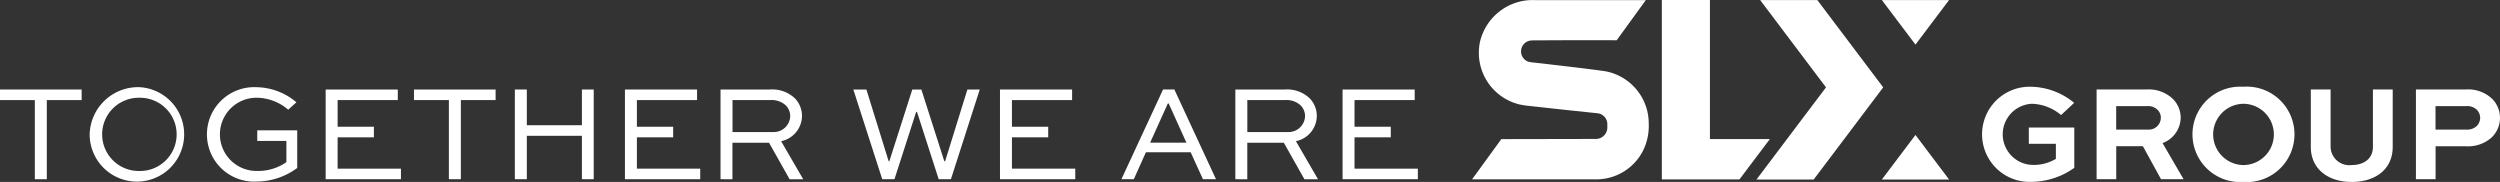
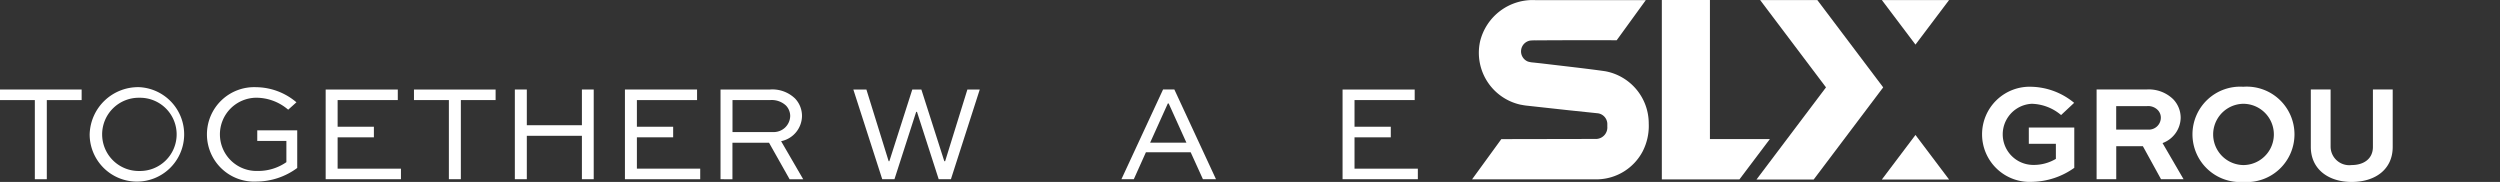
<svg xmlns="http://www.w3.org/2000/svg" width="229.672" height="16.716" viewBox="0 0 229.672 16.716">
  <rect x="0" y="0" width="229.672" height="16.716" fill="#333333" stroke="none" />
  <path d="M786.8,6.6c-1.682-.242-4.167-.515-5.875-.722L780.2,5.8a2.139,2.139,0,0,1-.511-.093,1.007,1.007,0,0,1,.228-1.925,4.48,4.48,0,0,1,.5-.017c2.282-.015,4.943-.022,7.437-.01L790.529.068H780.413A4.976,4.976,0,0,0,775.3,3.879a4.882,4.882,0,0,0,3.687,5.786c.154.027.4.077.553.091l3.8.417,2.8.293a1.007,1.007,0,0,1,.854.95c0,.062,0,.206,0,.271a1.058,1.058,0,0,1-.987,1.133l-8.751.017-2.687,3.693,11.574,0a4.811,4.811,0,0,0,4.1-2.571,5.114,5.114,0,0,0,.556-2.544A4.877,4.877,0,0,0,786.8,6.6" transform="translate(-639.331 -0.056)" fill="#fff" />
  <path d="M874.373,0V16.484H881.5l2.8-3.711h-5.509V0Z" transform="translate(-721.702)" fill="#fff" />
  <path d="M993.222,4.115,996.309.022h-6.175Z" transform="translate(-817.25 -0.018)" fill="#fff" />
  <path d="M990.134,75.1h6.175l-3.087-4.092Z" transform="translate(-817.25 -58.609)" fill="#fff" />
  <path d="M924.507.024l6.051,8.022-6.385,8.465h5.255l3.758-4.982,2.627-3.483-2.627-3.483L929.761.024Z" transform="translate(-762.806 -0.02)" fill="#fff" />
  <path d="M1050.134,48.245a4.331,4.331,0,0,0-2.7-1.035,2.81,2.81,0,0,0,.126,5.616,3.986,3.986,0,0,0,2.095-.555V50.883h-2.486V49.393h4.177v3.7a6.871,6.871,0,0,1-3.862,1.287,4.372,4.372,0,1,1-.063-8.734,6.383,6.383,0,0,1,3.912,1.477Z" transform="translate(-860.784 -37.675)" fill="#fff" />
  <path d="M1103.119,55.333V47.092h4.569a3.211,3.211,0,0,1,2.474.9,2.459,2.459,0,0,1,.681,1.7,2.526,2.526,0,0,1-1.666,2.322l1.931,3.319h-2.07l-1.666-3.029h-2.448v3.029Zm1.8-6.714v2.158h2.953a1.1,1.1,0,0,0,1.149-1.085,1,1,0,0,0-.29-.72,1.233,1.233,0,0,0-.984-.353Z" transform="translate(-910.507 -38.87)" fill="#fff" />
  <path d="M1158.244,45.646a4.385,4.385,0,1,1,0,8.746,4.382,4.382,0,1,1,0-8.746m0,7.194a2.814,2.814,0,0,0,0-5.629,2.815,2.815,0,0,0,0,5.629" transform="translate(-952.162 -37.676)" fill="#fff" />
  <path d="M1223.359,47.092v5.275c0,2.057-1.59,3.218-3.774,3.218-2.12,0-3.749-1.161-3.749-3.218V47.092h1.818v5.275a1.715,1.715,0,0,0,1.931,1.666c1.123,0,1.956-.58,1.956-1.666V47.092Z" transform="translate(-1003.544 -38.87)" fill="#fff" />
-   <path d="M1271.134,55.333V47.092h4.569a3.191,3.191,0,0,1,2.486.909,2.487,2.487,0,0,1-.113,3.509,3.243,3.243,0,0,1-2.372.795h-2.764v3.029Zm1.8-6.714v2.158h2.827a1.309,1.309,0,0,0,.947-.315,1.1,1.1,0,0,0,.328-.757,1.071,1.071,0,0,0-.3-.745,1.27,1.27,0,0,0-.972-.341Z" transform="translate(-1049.186 -38.87)" fill="#fff" />
  <g transform="translate(0 8.008)">
    <path d="M0,47.092H7.5v.972H4.3v7.27h-1.1v-7.27H0Z" transform="translate(0 -46.877)" fill="#fff" />
    <path d="M51.742,45.863a4.341,4.341,0,1,1-4.569,4.316,4.453,4.453,0,0,1,4.569-4.316m0,7.7a3.364,3.364,0,1,0,0-6.727,3.364,3.364,0,1,0,0,6.727" transform="translate(-38.936 -45.863)" fill="#fff" />
    <path d="M116.369,47.933a4.517,4.517,0,0,0-2.928-1.1,3.364,3.364,0,1,0,.1,6.727,4.534,4.534,0,0,0,2.663-.808V50.8h-2.676v-.972H117.2v3.458a6.346,6.346,0,0,1-3.723,1.249,4.34,4.34,0,1,1-.05-8.67,5.8,5.8,0,0,1,3.7,1.388Z" transform="translate(-89.894 -45.863)" fill="#fff" />
    <path d="M175.785,51.484h-3.332v2.878h5.818v.972h-6.916V47.092h6.626v.972h-5.528v2.449h3.332Z" transform="translate(-141.436 -46.877)" fill="#fff" />
    <path d="M217.811,47.092h7.5v.972h-3.193v7.27h-1.1v-7.27h-3.206Z" transform="translate(-179.78 -46.877)" fill="#fff" />
    <path d="M270.883,55.333V47.092h1.1v3.281h5.061V47.092h1.085v8.241h-1.085V51.345h-5.061v3.988Z" transform="translate(-223.585 -46.877)" fill="#fff" />
    <path d="M333.24,51.484h-3.332v2.878h5.818v.972h-6.916V47.092h6.626v.972h-5.528v2.449h3.332Z" transform="translate(-271.398 -46.877)" fill="#fff" />
    <path d="M379.106,55.333V47.092h4.543a3,3,0,0,1,2.31.833,2.313,2.313,0,0,1,.631,1.615,2.392,2.392,0,0,1-1.918,2.3l2.032,3.5h-1.249l-1.893-3.357H380.2v3.357Zm1.1-7.27V51h3.723a1.511,1.511,0,0,0,1.578-1.477,1.4,1.4,0,0,0-.391-.959,1.917,1.917,0,0,0-1.464-.5Z" transform="translate(-312.912 -46.877)" fill="#fff" />
    <path d="M450.2,47.092l2.045,6.588h.063l2.108-6.588h.833l2.108,6.588h.076l2.045-6.588h1.136l-2.65,8.241h-1.123l-1.994-6.184h-.076l-1.994,6.184h-1.123L449,47.092Z" transform="translate(-370.605 -46.877)" fill="#fff" />
-     <path d="M530.567,51.484h-3.332v2.878h5.818v.972h-6.916V47.092h6.626v.972h-5.528v2.449h3.332Z" transform="translate(-434.27 -46.877)" fill="#fff" />
    <path d="M590.037,55.332l3.824-8.241H594.9l3.824,8.241h-1.2L596.4,52.859h-4.114l-1.111,2.474Zm2.638-3.357h3.332l-1.628-3.6H594.3Z" transform="translate(-487.013 -46.877)" fill="#fff" />
-     <path d="M649.974,55.333V47.092h4.543a3,3,0,0,1,2.309.833,2.313,2.313,0,0,1,.631,1.615,2.392,2.392,0,0,1-1.919,2.3l2.032,3.5h-1.249l-1.893-3.357h-3.357v3.357Zm1.1-7.27V51H654.8a1.511,1.511,0,0,0,1.578-1.477,1.4,1.4,0,0,0-.391-.959,1.917,1.917,0,0,0-1.464-.5Z" transform="translate(-536.484 -46.877)" fill="#fff" />
    <path d="M710.82,51.484h-3.332v2.878h5.818v.972H706.39V47.092h6.626v.972h-5.528v2.449h3.332Z" transform="translate(-583.05 -46.877)" fill="#fff" />
  </g>
</svg>